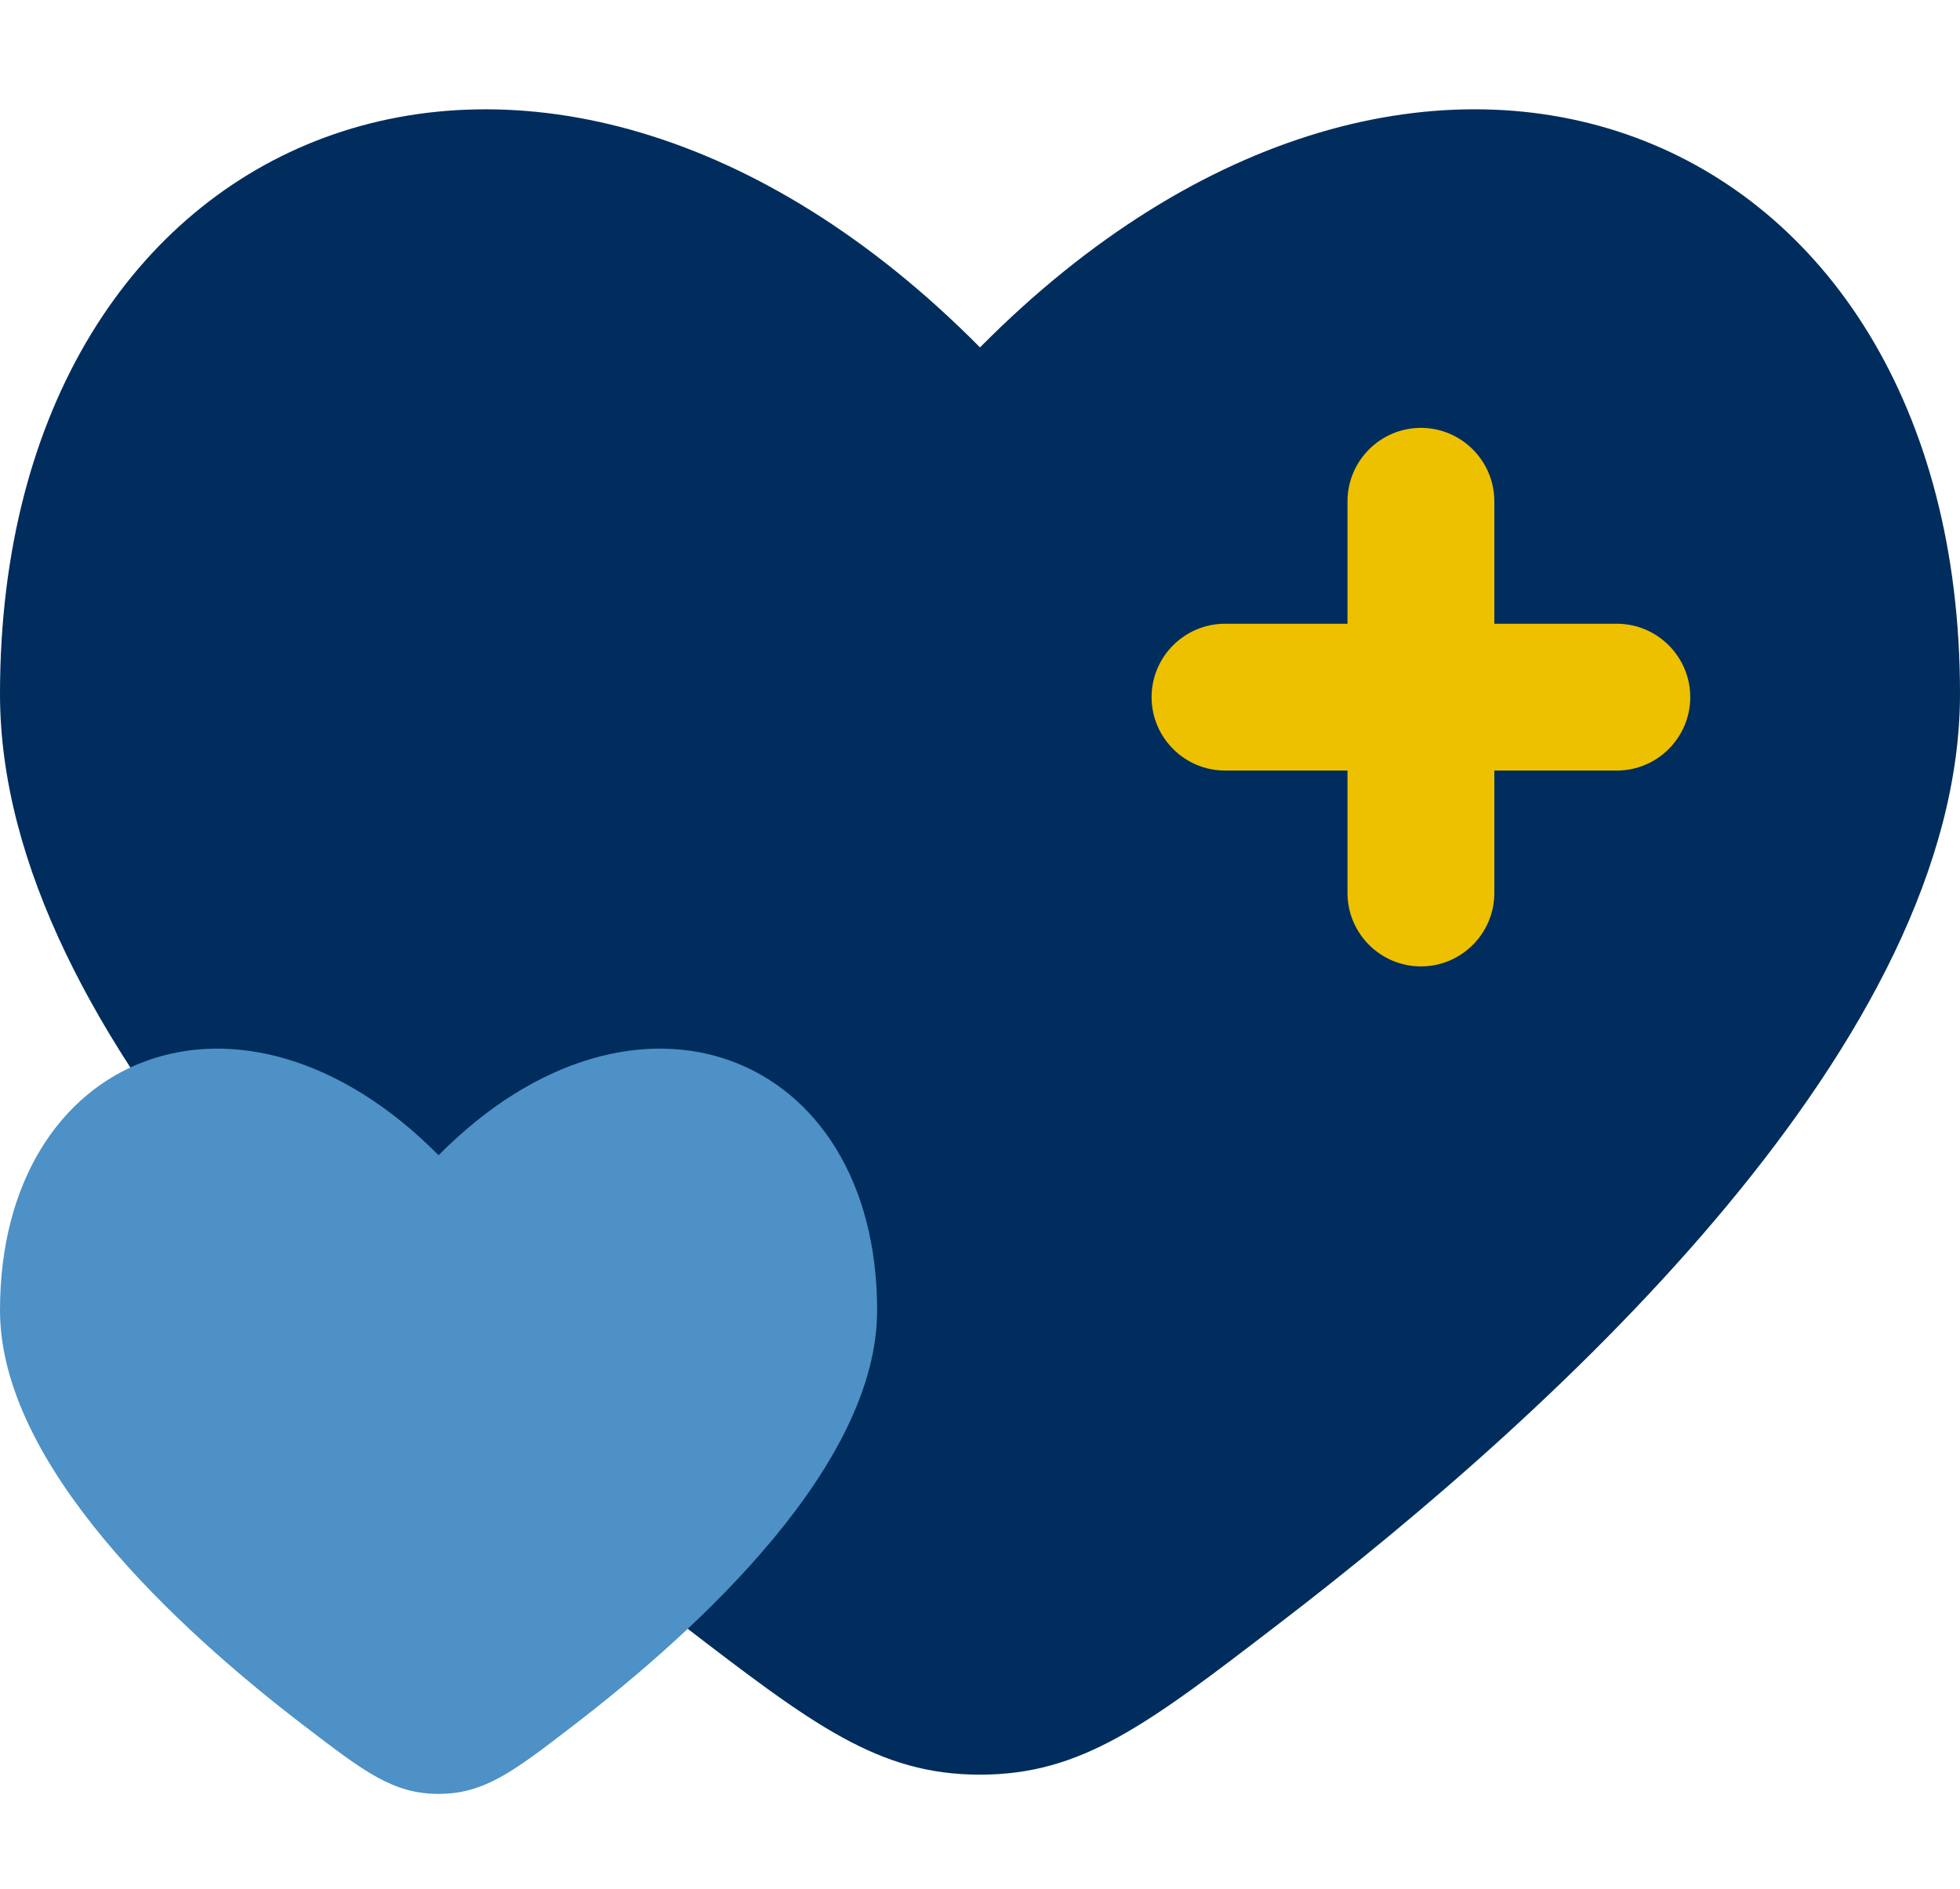
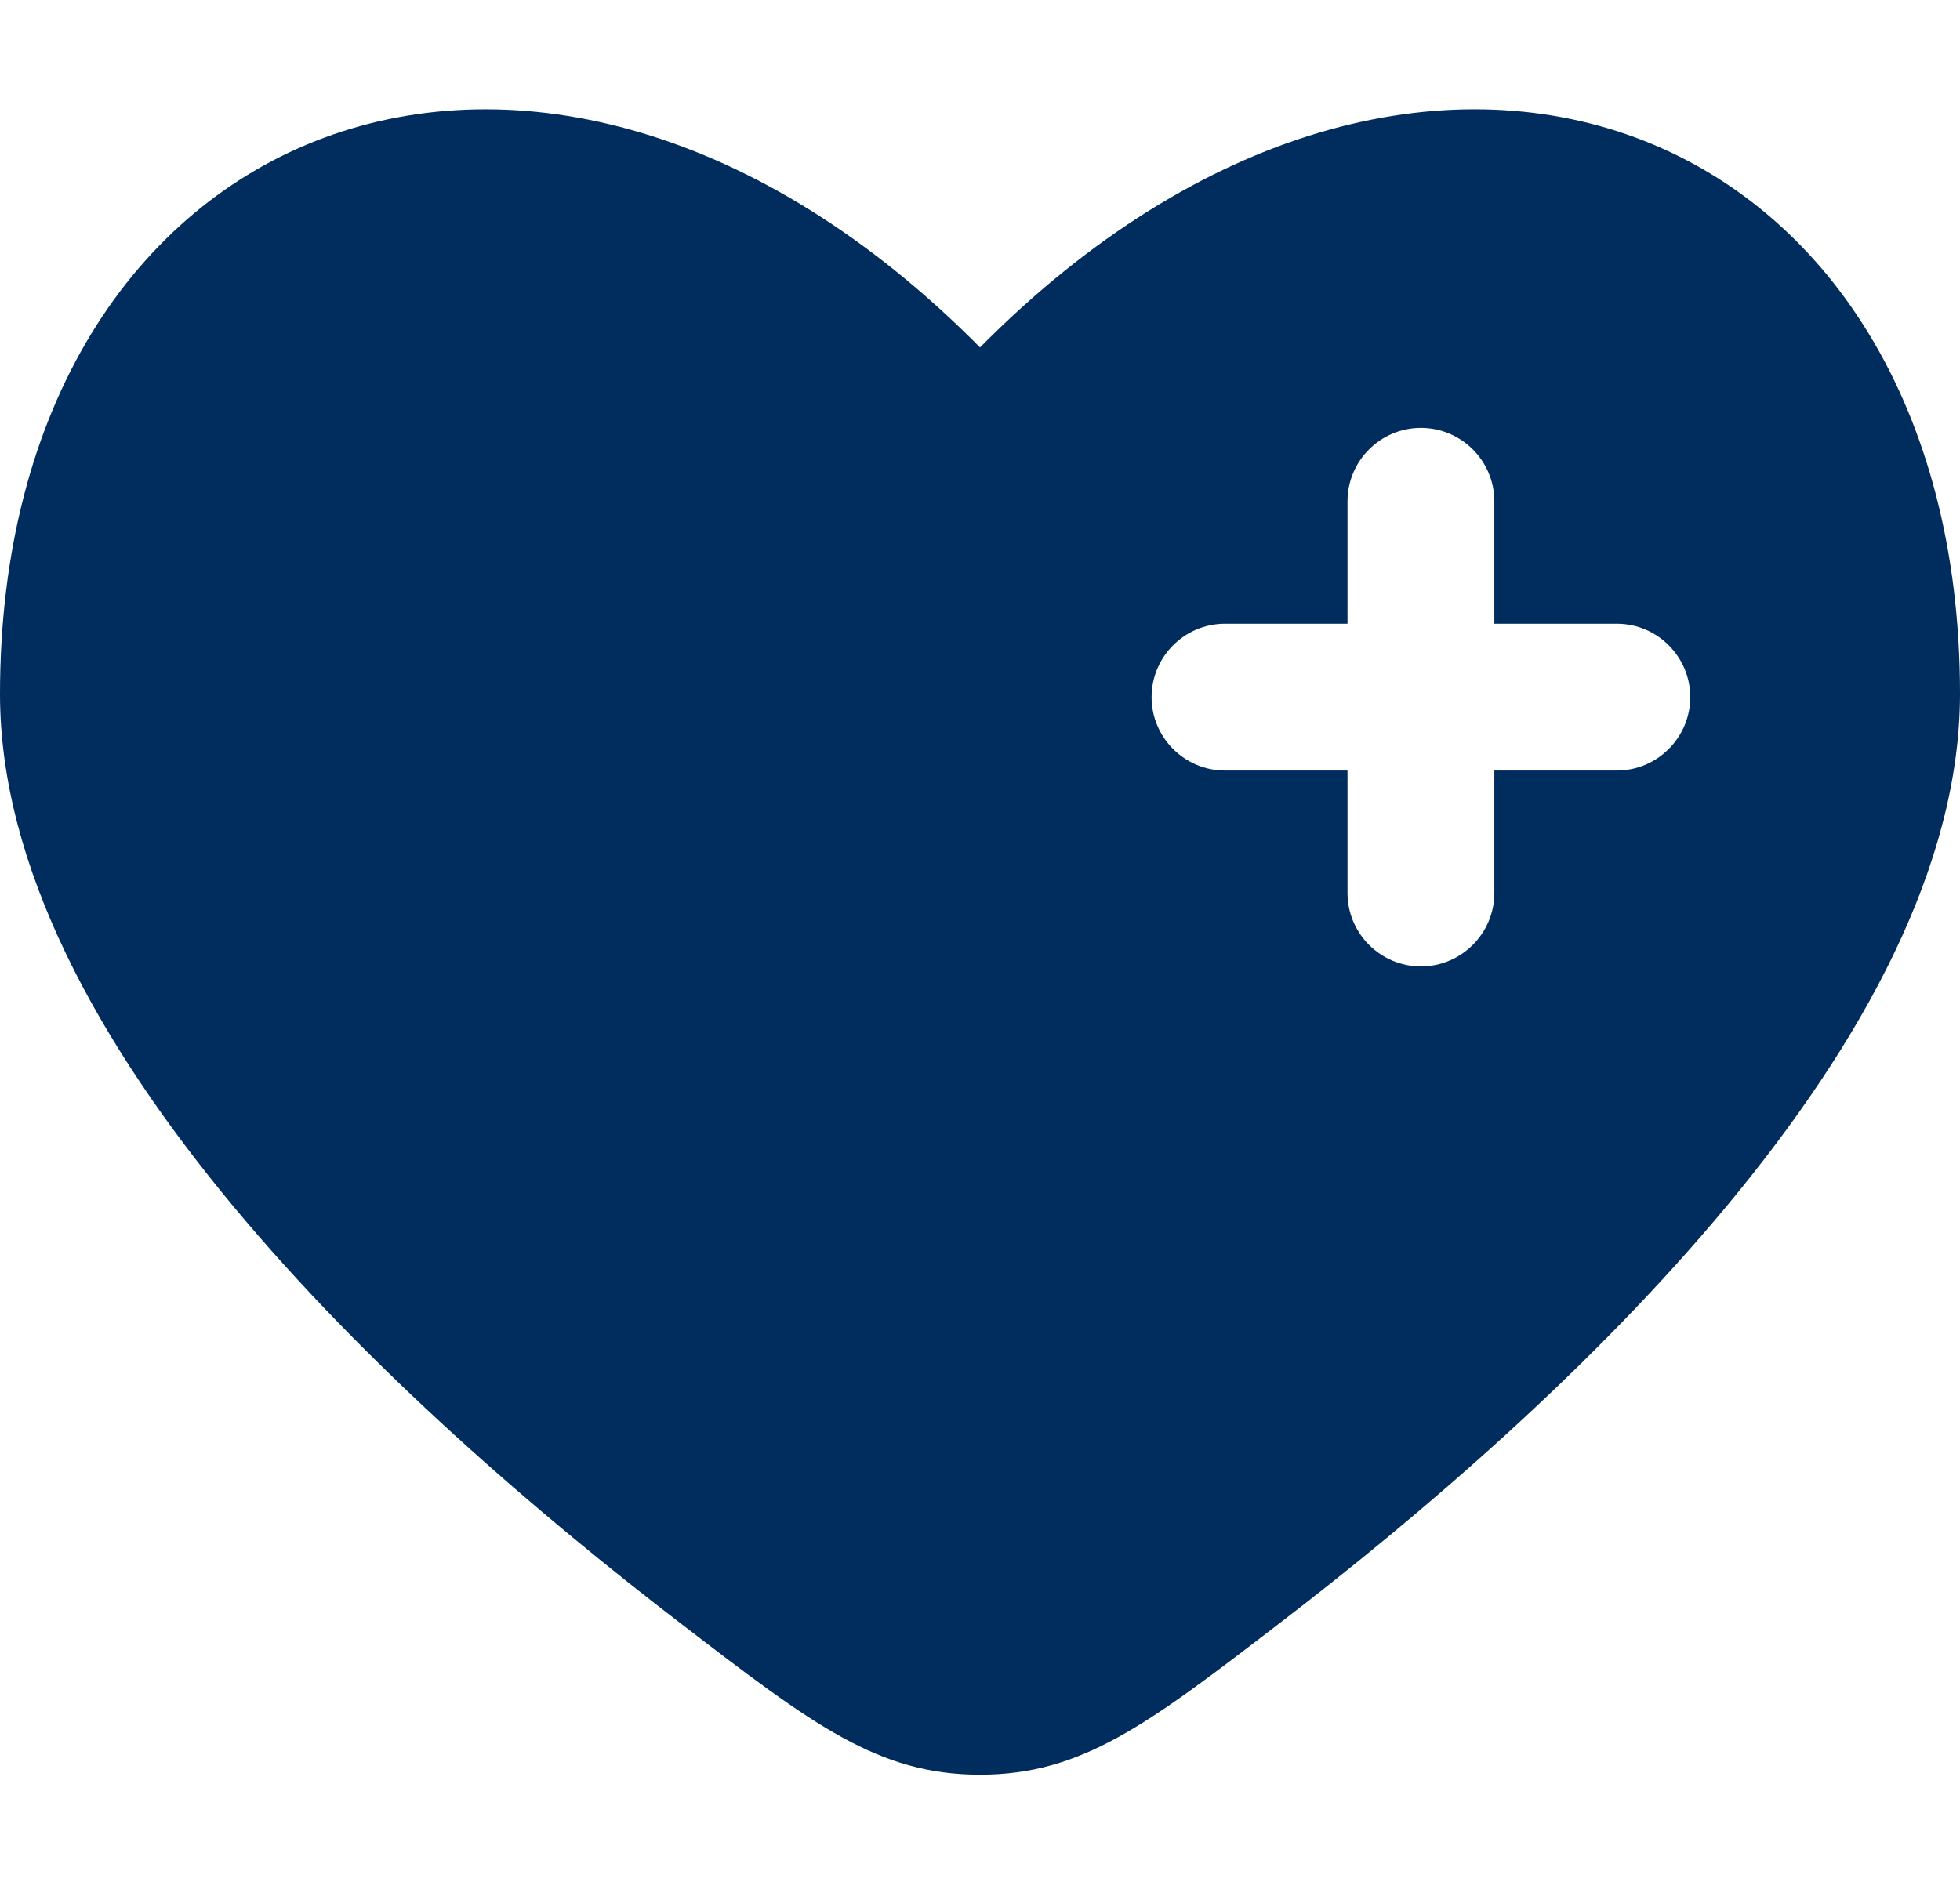
<svg xmlns="http://www.w3.org/2000/svg" id="careers_-_health" viewBox="0 0 49.92 48.12">
  <defs>
    <style>.cls-1{fill:#002d5d;}.cls-1,.cls-2{fill-rule:evenodd;}.cls-3{fill:#edc000;}.cls-2{fill:#4d91c6;}</style>
  </defs>
-   <rect class="cls-3" x="23.92" y="10.9" width="21.28" height="14.81" />
  <path class="cls-1" d="M17.38,41.39C10.03,35.76,0,26.47,0,17.68,0,2.99,13.73-2.49,24.96,8.85c11.23-11.34,24.96-5.86,24.96,8.82,0,8.79-10.03,18.09-17.38,23.72-3.32,2.55-4.99,3.82-7.58,3.82s-4.26-1.27-7.58-3.82ZM36.19,10.9c1.03,0,1.87.84,1.87,1.87v3.12h3.12c1.03,0,1.87.84,1.87,1.87s-.84,1.87-1.87,1.87h-3.12v3.12c0,1.03-.84,1.87-1.87,1.87s-1.87-.84-1.87-1.87v-3.12h-3.12c-1.03,0-1.87-.84-1.87-1.87s.84-1.87,1.87-1.87h3.12v-3.12c0-1.03.84-1.87,1.87-1.87Z" />
-   <path class="cls-2" d="M11.17,29.43c-5.03-5.08-11.17-2.62-11.17,3.95,0,3.93,4.49,8.1,7.78,10.61,1.49,1.14,2.23,1.71,3.39,1.71s1.91-.57,3.39-1.71c3.29-2.52,7.78-6.68,7.78-10.61,0-6.57-6.14-9.03-11.17-3.95Z" />
</svg>